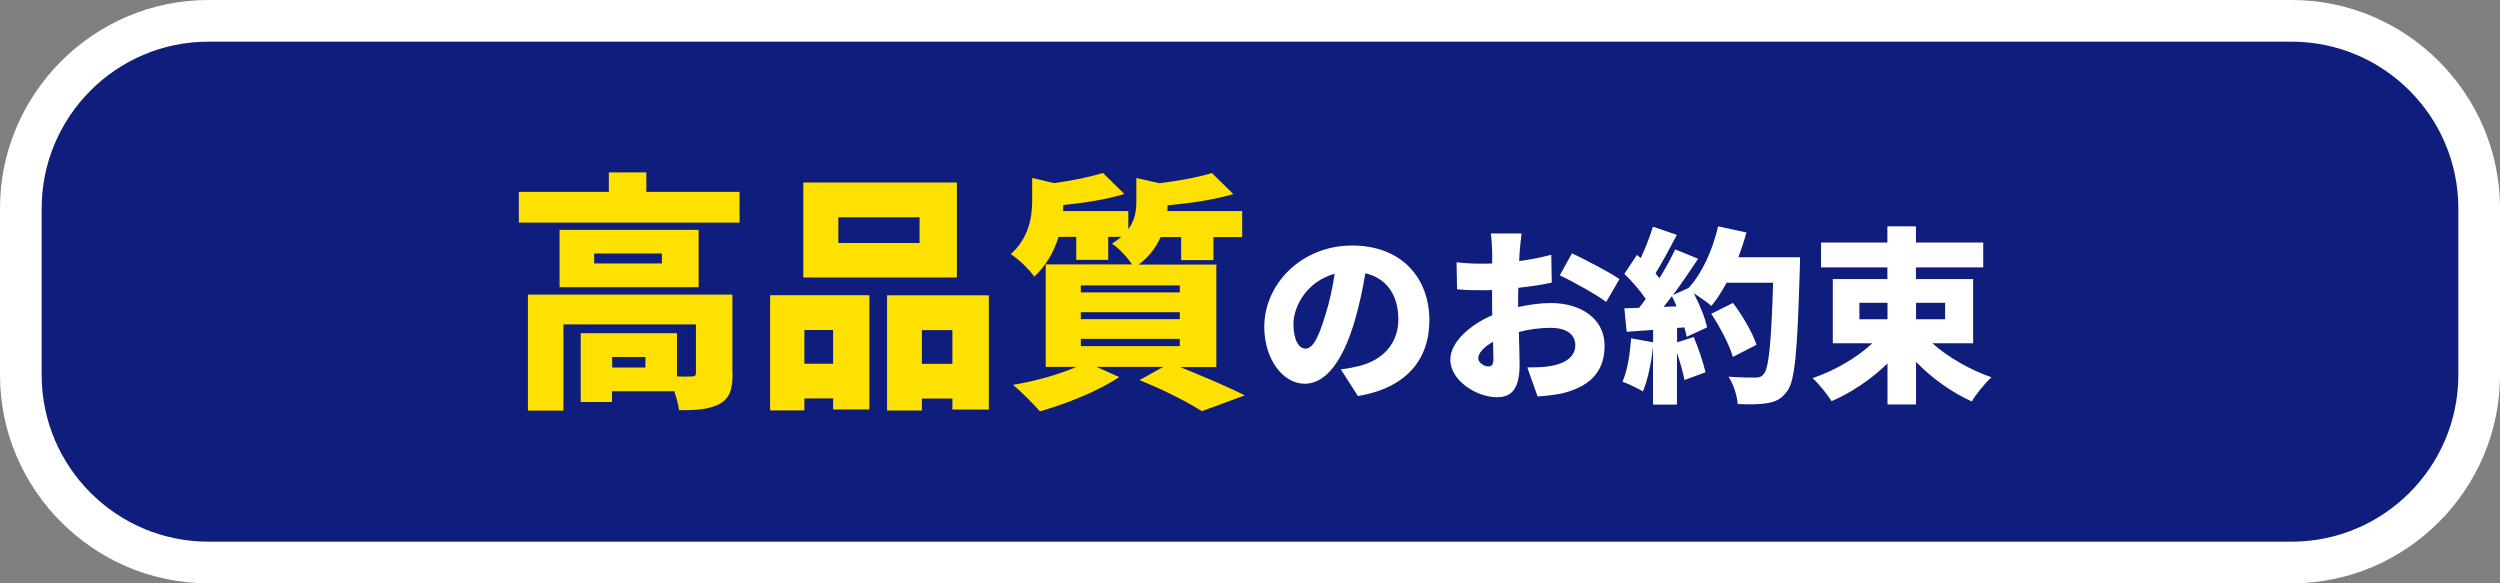
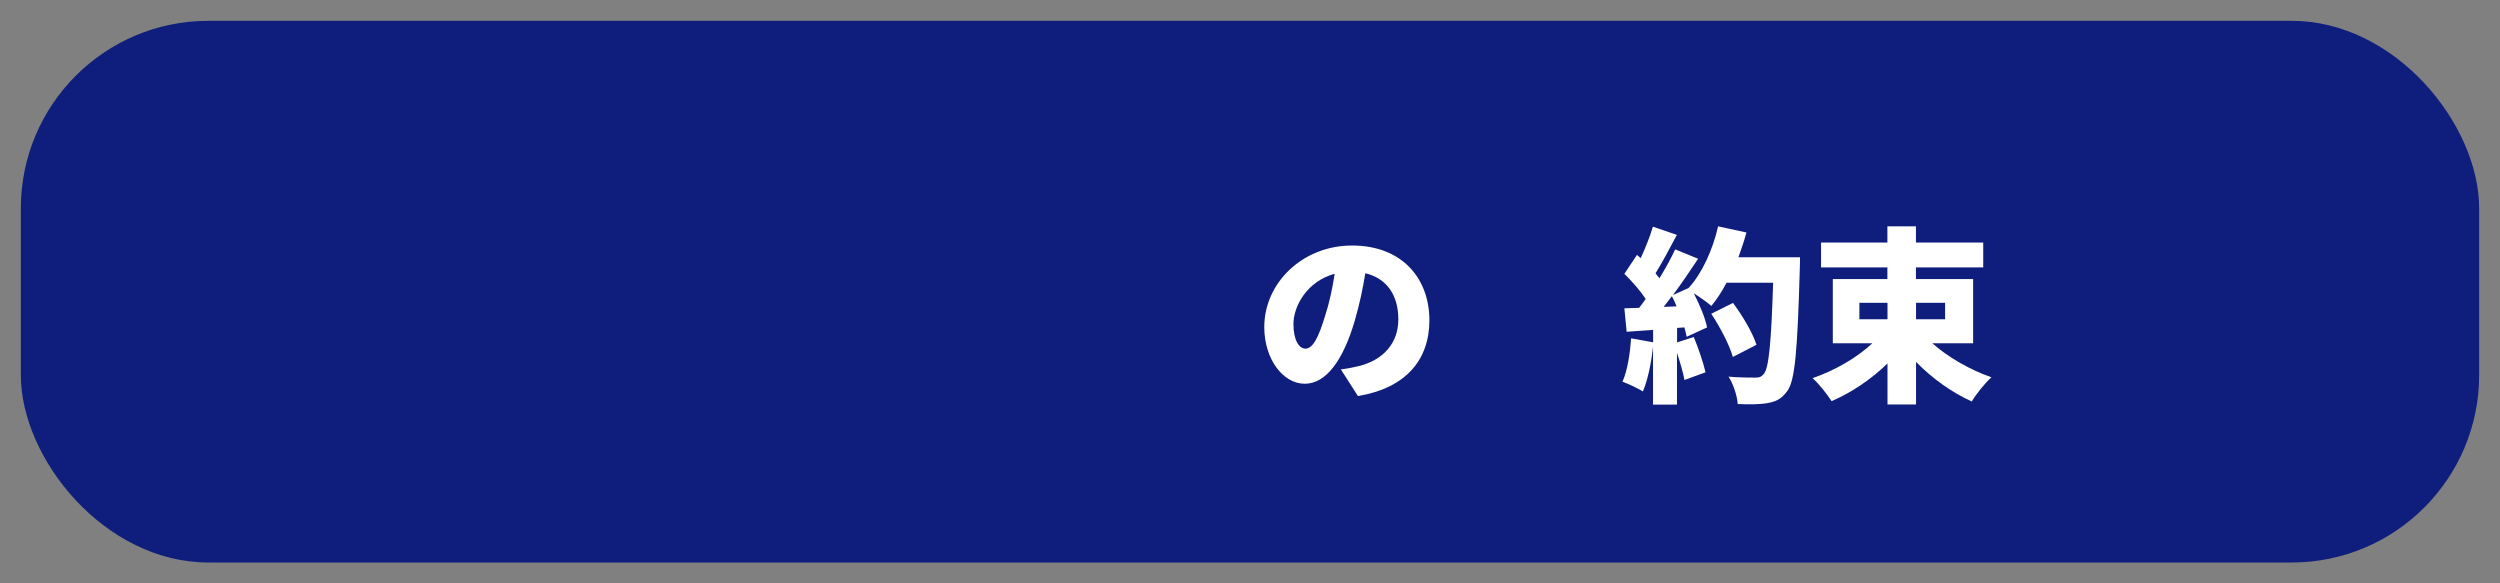
<svg xmlns="http://www.w3.org/2000/svg" id="_イヤー_2" viewBox="0 0 240 56">
  <rect x="0" y="0" width="240" height="56" fill="#808080" stroke="none" />
  <defs>
    <style>.cls-1{fill:#fff;}.cls-2{fill:#ffe100;}.cls-3{fill:#0f1e7d;}</style>
  </defs>
  <g id="_かみ">
    <g>
      <g>
        <rect class="cls-3" x="2" y="2" width="236" height="52" rx="18" ry="18" />
-         <path class="cls-1" d="M220,4c8.82,0,16,7.18,16,16v16c0,8.82-7.18,16-16,16H20c-8.82,0-16-7.18-16-16V20C4,11.18,11.18,4,20,4H220m0-4H20C9,0,0,9,0,20v16c0,11,9,20,20,20H220c11,0,20-9,20-20V20c0-11-9-20-20-20h0Z" />
      </g>
      <g>
-         <path class="cls-2" d="M71,18.42v2.95h-21.19v-2.95h8.64v-1.87h3.6v1.87h8.95Zm-.67,17.45c0,1.51-.29,2.42-1.3,2.93-1.01,.53-2.26,.58-3.84,.58-.07-.53-.24-1.2-.46-1.82h-5.98v1.03h-3v-6.6h9.24v4.15c.6,.02,1.18,.02,1.39,0,.31,0,.43-.07,.43-.34v-4.66h-12.72v8.28h-3.41v-11.14h19.63v7.58Zm-3.26-8.3h-13.35v-5.5h13.35v5.5Zm-3.53-3.24h-6.5v.96h6.5v-.96Zm-1.58,9.94h-3.19v1.01h3.19v-1.01Z" />
-         <path class="cls-2" d="M73.93,28.34h9.53v10.97h-3.48v-1.06h-2.76v1.15h-3.29v-11.06Zm17.93-1.7h-14.74v-9.12h14.74v9.12Zm-14.64,5.04v3.24h2.76v-3.24h-2.76Zm11.06-10.82h-7.8v2.47h7.8v-2.47Zm6.65,7.49v10.97h-3.5v-1.06h-2.93v1.15h-3.34v-11.06h9.77Zm-3.5,6.58v-3.24h-2.93v3.24h2.93Z" />
-         <path class="cls-2" d="M113.24,35.22c2.26,.91,4.78,1.97,6.26,2.74l-4.13,1.51c-1.25-.82-3.65-2.04-5.98-2.98l2.28-1.27h-6.41l2.18,.98c-1.99,1.34-5.14,2.59-7.61,3.29-.62-.7-1.82-1.94-2.59-2.54,2.14-.36,4.46-1.01,6.1-1.73h-2.95v-9.84h8.28c-.46-.7-1.32-1.61-1.92-1.99,.34-.22,.65-.43,.89-.65h-1.25v2.21h-3.07v-2.21h-1.7c-.41,1.34-1.13,2.71-2.33,3.82-.46-.67-1.56-1.75-2.26-2.16,1.8-1.63,2.06-3.62,2.06-5.23v-2.09l2.09,.5c1.75-.24,3.53-.6,4.7-.98l2.06,2.02c-1.7,.53-3.86,.86-5.86,1.06,0,.19-.02,.38-.02,.58h6.26v1.75c.65-.89,.77-1.8,.77-2.69v-2.23l2.21,.5c1.9-.24,3.79-.58,5.04-.98l2.06,2.02c-1.85,.55-4.18,.89-6.31,1.08,0,.19-.02,.36-.02,.55h7.18v2.5h-2.76v2.21h-3.1v-2.21h-1.97c-.41,.94-1.08,1.87-2.11,2.64h7.46v9.84h-3.55Zm-9.48-7.15h9.5v-.67h-9.5v.67Zm0,2.57h9.5v-.67h-9.5v.67Zm0,2.59h9.5v-.7h-9.5v.7Z" />
        <path class="cls-1" d="M128.71,35.46c.76-.09,1.24-.2,1.75-.32,2.27-.56,3.78-2.14,3.78-4.48s-1.12-3.94-3.17-4.43c-.23,1.44-.56,3.01-1.04,4.65-1.06,3.57-2.66,5.96-4.77,5.96s-3.89-2.39-3.89-5.44c0-4.23,3.66-7.83,8.43-7.83s7.42,3.13,7.42,7.18c0,3.75-2.21,6.5-6.86,7.27l-1.64-2.56Zm-.58-9.18c-2.65,.72-3.96,3.11-3.96,4.83,0,1.55,.54,2.36,1.15,2.36,.72,0,1.26-1.08,1.89-3.15,.4-1.21,.7-2.63,.92-4.03Z" />
-         <path class="cls-1" d="M145.76,29.47c1.13-.25,2.25-.38,3.13-.38,2.81,0,5.15,1.46,5.15,4.09,0,2.09-.95,3.8-4.02,4.57-.83,.18-1.64,.25-2.41,.31l-.99-2.79c.86,0,1.64-.02,2.23-.13,1.37-.23,2.38-.88,2.38-1.98s-.9-1.69-2.38-1.69c-.99,0-2.05,.14-3.04,.4,.04,1.35,.07,2.59,.07,3.13,0,2.52-.9,3.13-2.18,3.13-1.93,0-4.47-1.57-4.47-3.62,0-1.6,1.78-3.28,4.03-4.25-.02-.47-.02-.94-.02-1.39v-1.03c-.29,.02-.54,.02-.77,.02-.79,0-1.76,0-2.59-.09l-.05-2.59c1.08,.13,1.93,.13,2.57,.13,.27,0,.56,0,.85-.02v-1.13c0-.38-.07-1.4-.13-1.75h2.95c-.05,.34-.14,1.26-.18,1.73l-.05,.92c1.1-.14,2.2-.36,3.08-.61l.05,2.68c-.99,.22-2.12,.38-3.21,.5-.02,.38-.02,.77-.02,1.15v.68Zm-2.39,5.01c0-.34-.02-.94-.04-1.67-.88,.5-1.42,1.08-1.42,1.6,0,.41,.59,.77,.94,.77,.27,0,.52-.07,.52-.7Zm7.54-10.16c1.42,.67,3.57,1.8,4.56,2.47l-1.28,2.2c-.85-.67-3.35-2.05-4.45-2.56l1.17-2.11Z" />
        <path class="cls-1" d="M172.8,24.68s0,.85-.02,1.17c-.23,7.81-.45,10.71-1.21,11.7-.56,.77-1.1,1.01-1.91,1.15-.68,.13-1.78,.13-2.84,.09-.04-.74-.4-1.89-.88-2.63,1.1,.09,2.11,.09,2.59,.09,.36,0,.56-.07,.77-.32,.52-.54,.74-3.1,.92-8.79h-4.47c-.45,.85-.95,1.62-1.46,2.23-.36-.32-1.08-.83-1.69-1.22,.58,1.12,1.1,2.38,1.28,3.28l-1.96,.9c-.05-.27-.13-.58-.22-.9l-.7,.05v1.39l1.6-.52c.45,1.08,.92,2.47,1.13,3.39l-2.02,.74c-.13-.7-.41-1.69-.72-2.61v4.97h-2.3v-5.58c-.16,1.6-.52,3.26-.97,4.32-.45-.29-1.42-.74-1.96-.94,.47-1.04,.72-2.66,.83-4.16l2.11,.38v-1.19l-2.54,.18-.22-2.25,1.42-.05c.22-.27,.41-.56,.63-.85-.52-.79-1.33-1.71-2.05-2.41l1.21-1.82,.36,.31c.45-.97,.9-2.11,1.17-3.02l2.3,.79c-.68,1.28-1.42,2.68-2.05,3.69,.13,.16,.27,.32,.38,.47,.58-.95,1.12-1.93,1.51-2.77l2.2,.9c-.74,1.12-1.57,2.34-2.41,3.48l1.49-.67c1.3-1.4,2.32-3.66,2.84-5.92l2.72,.59c-.22,.81-.49,1.6-.77,2.38h5.91Zm-11.85,4.72c-.14-.34-.29-.67-.45-.97-.27,.36-.52,.7-.79,1.03l1.24-.05Zm5.4,4.86c-.31-1.12-1.21-2.84-2.07-4.14l2.09-1.04c.9,1.22,1.89,2.86,2.25,4.02l-2.27,1.17Z" />
        <path class="cls-1" d="M185.49,32.94c1.51,1.35,3.62,2.56,5.69,3.28-.61,.54-1.48,1.62-1.89,2.32-1.91-.86-3.8-2.21-5.35-3.8v4.09h-2.74v-3.94c-1.55,1.51-3.44,2.79-5.37,3.62-.41-.65-1.22-1.67-1.82-2.21,2.11-.72,4.23-1.94,5.74-3.35h-3.8v-6.16h5.24v-1.12h-6.37v-2.39h6.37v-1.55h2.74v1.55h6.46v2.39h-6.46v1.12h5.49v6.16h-3.94Zm-6.99-2.29h2.7v-1.58h-2.7v1.58Zm5.44-1.58v1.58h2.79v-1.58h-2.79Z" />
      </g>
    </g>
  </g>
</svg>